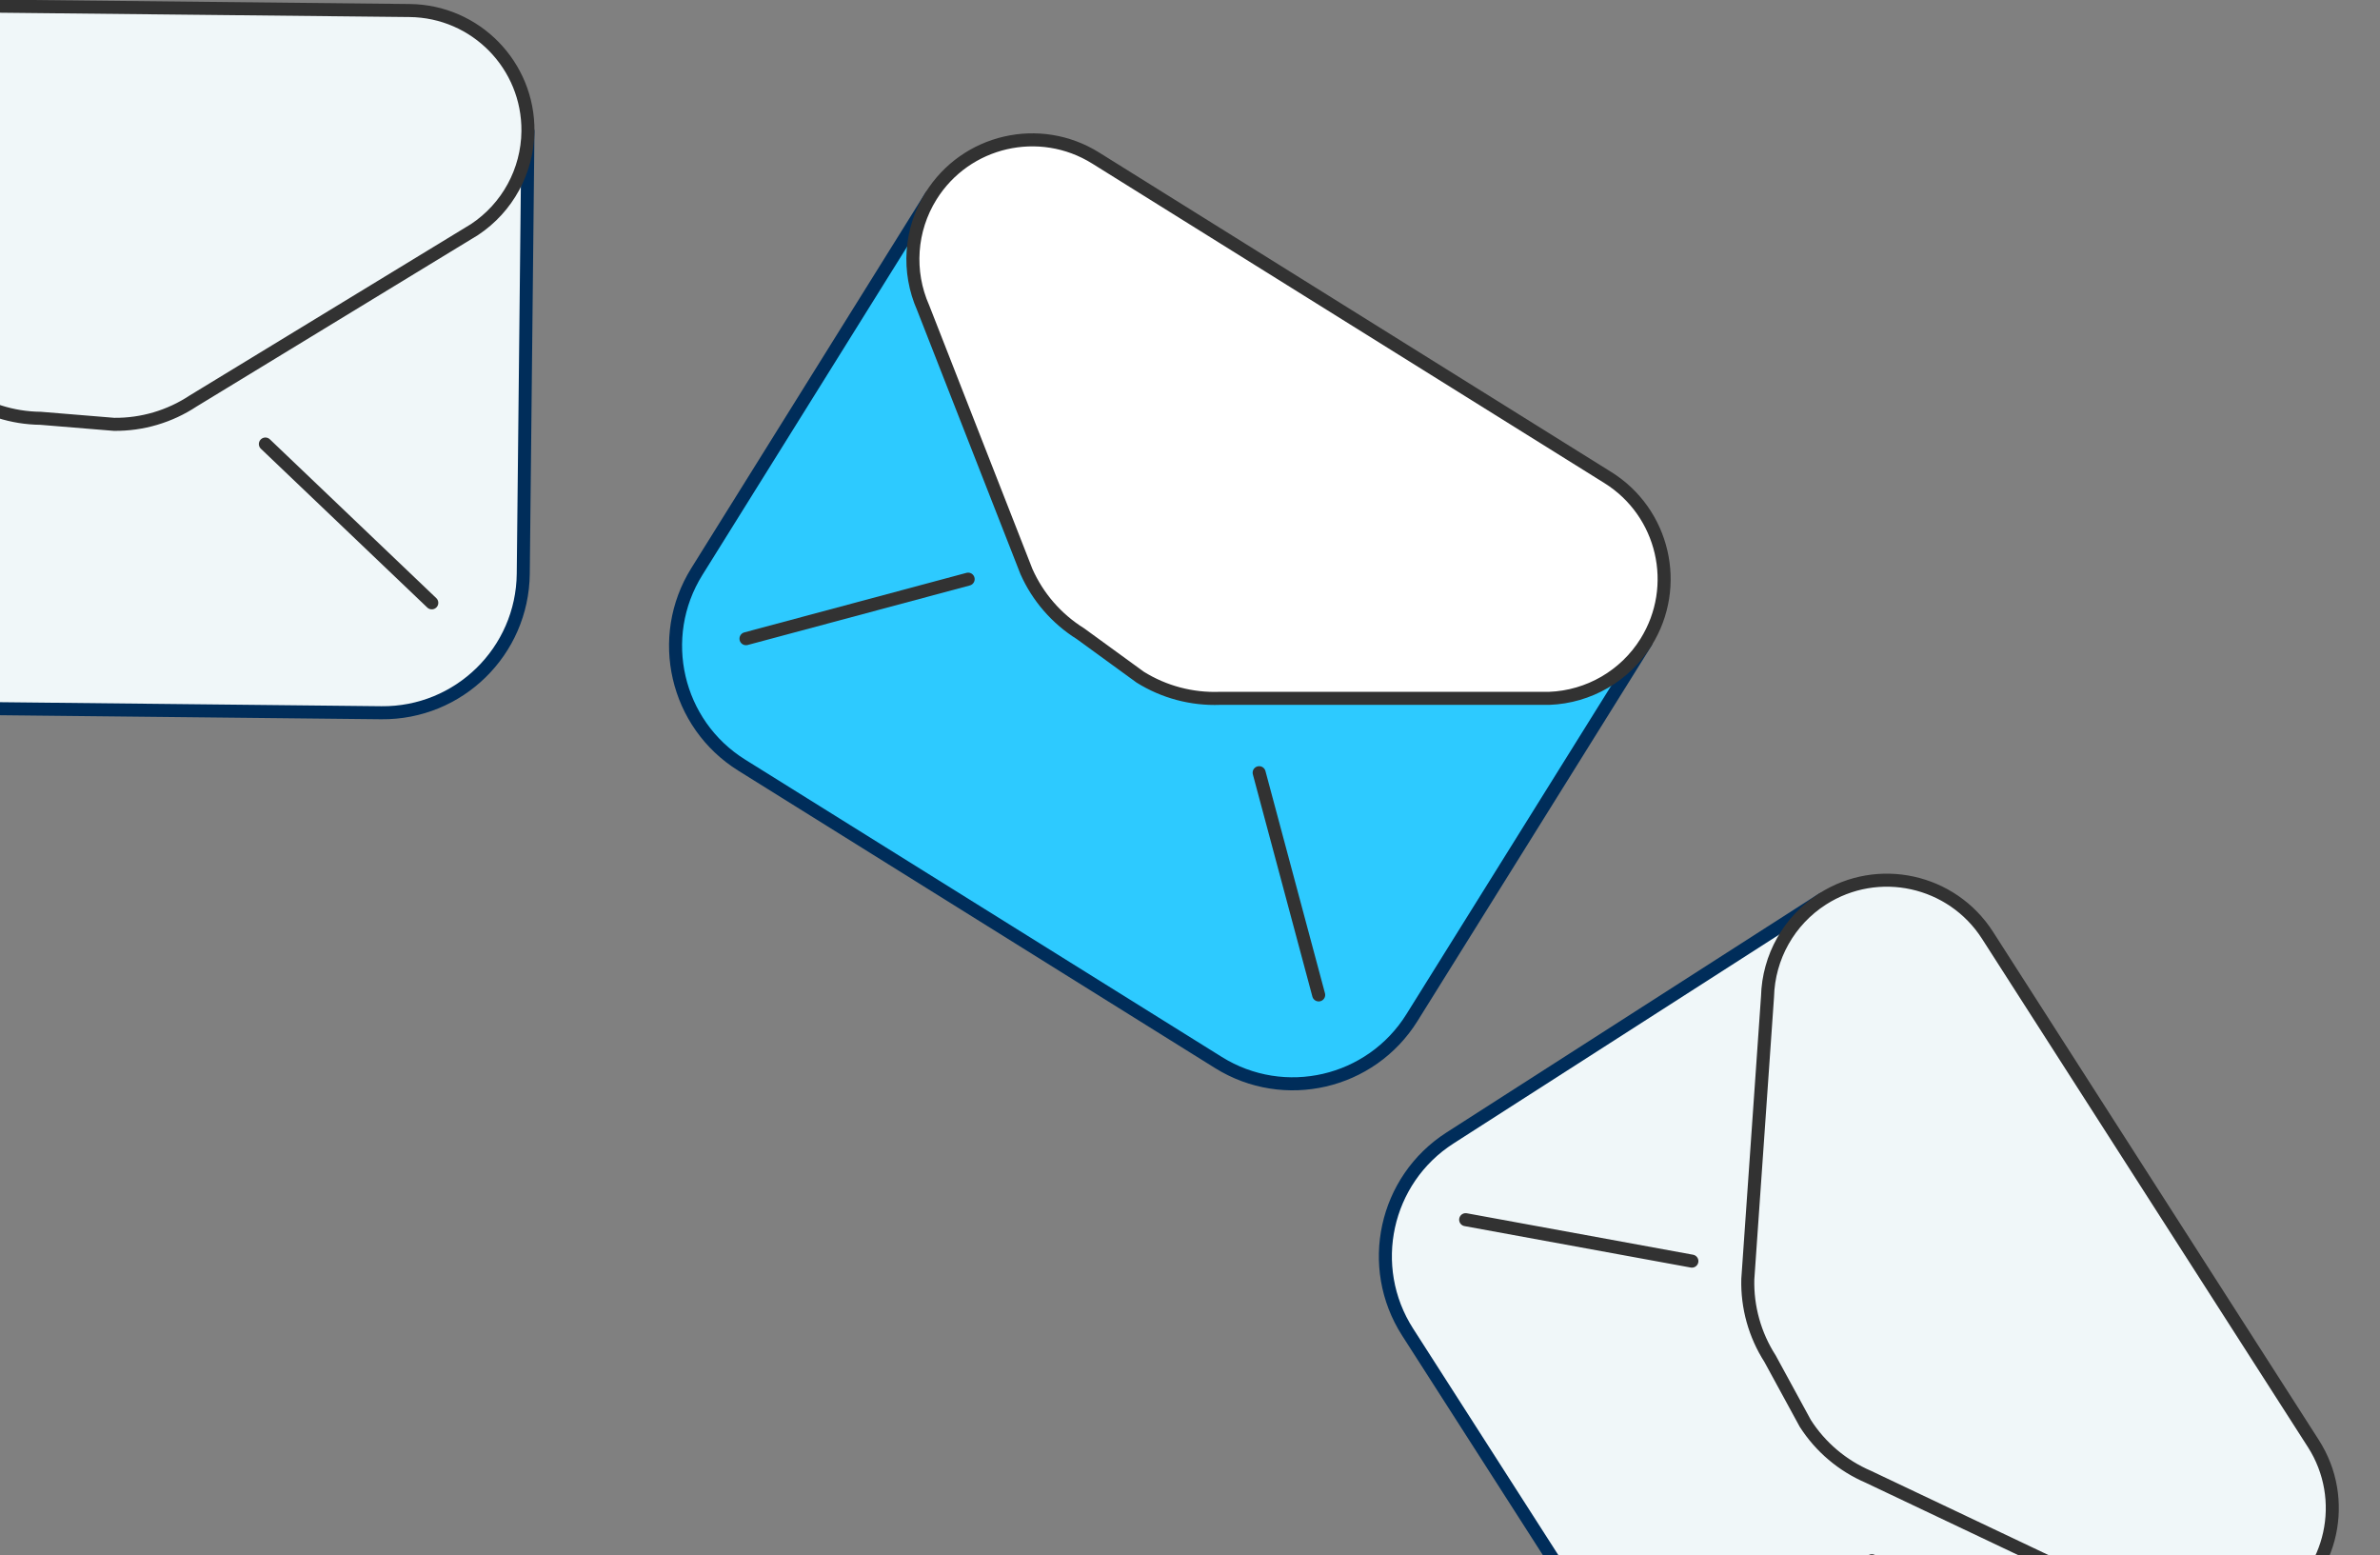
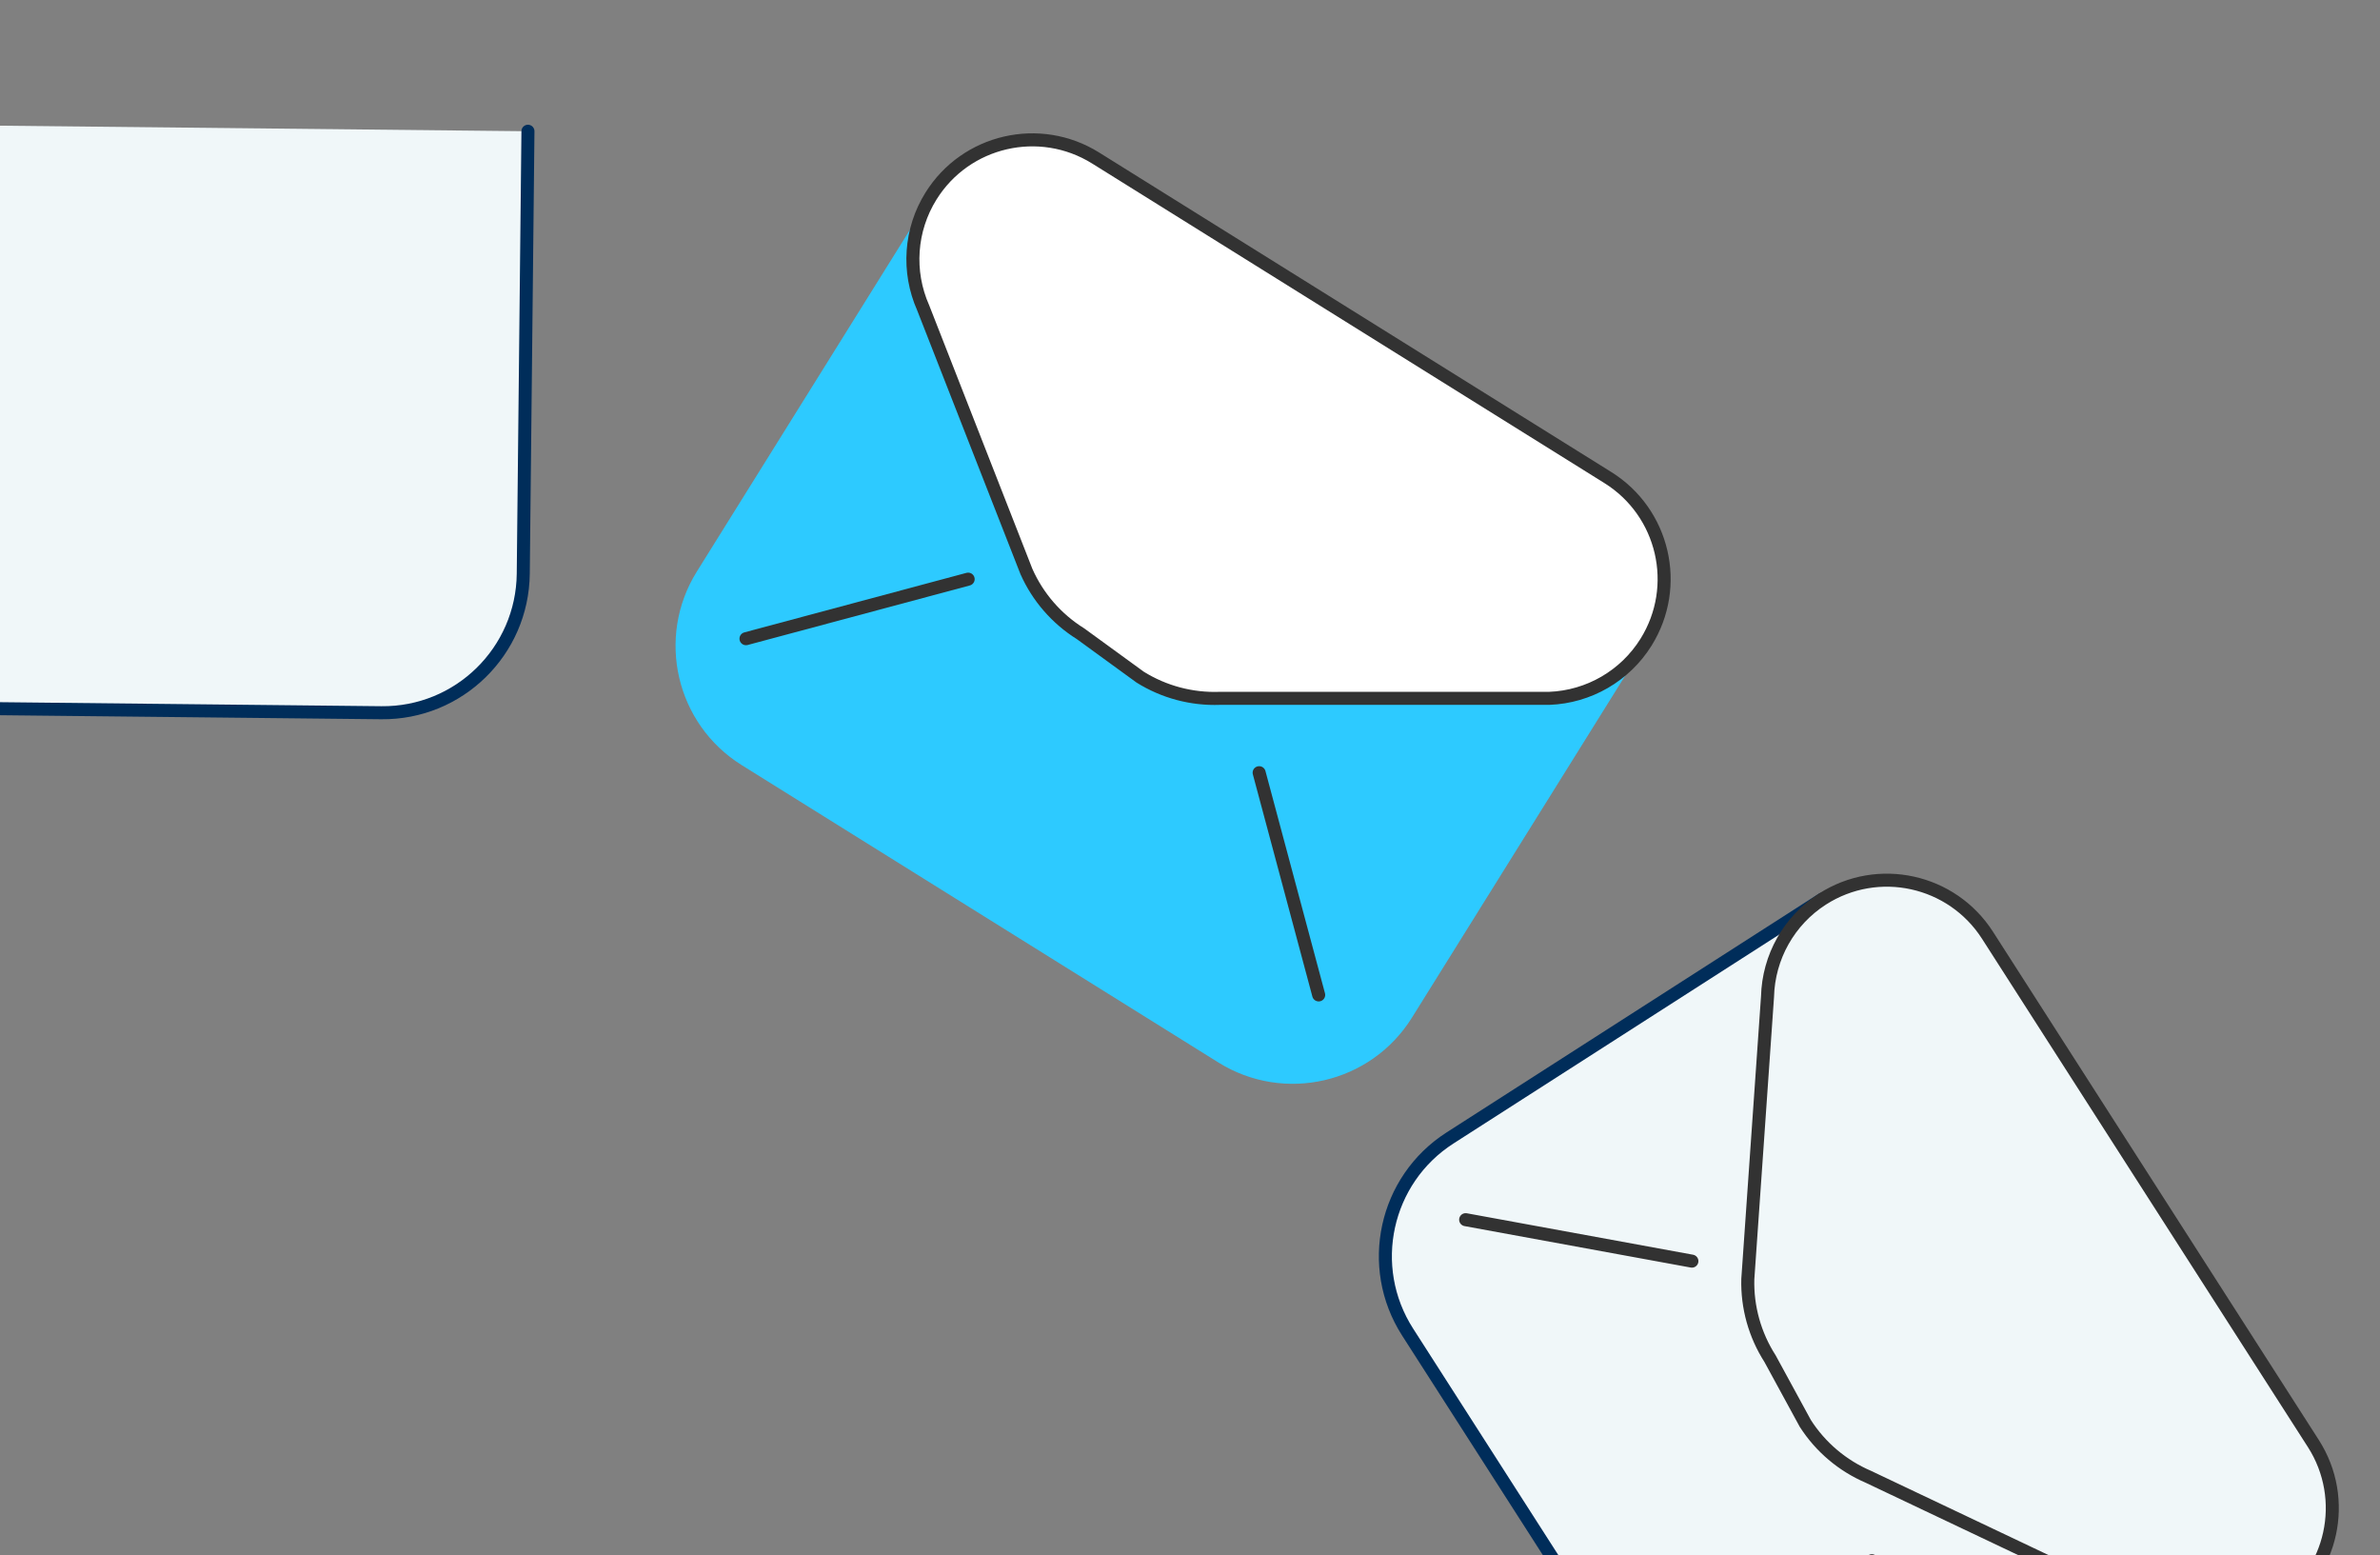
<svg xmlns="http://www.w3.org/2000/svg" width="274" height="179" viewBox="0 0 274 179" fill="none">
  <rect x="0" y="0" width="274" height="179" fill="#808080" stroke="none" />
  <g clip-path="url(#clip0_281_6596)">
    <path fill-rule="evenodd" clip-rule="evenodd" d="M107.176 22.573L80.226 65.784C75.499 73.363 77.811 83.336 85.389 88.063L140.273 122.292C147.851 127.019 157.825 124.707 162.551 117.129L189.504 73.913" fill="#2DCAFF" />
-     <path d="M107.176 22.573L80.226 65.784C75.499 73.363 77.811 83.336 85.389 88.063L140.273 122.292C147.851 127.019 157.825 124.707 162.551 117.129L189.504 73.913" stroke="#002D5A" stroke-width="1.5" stroke-linecap="round" />
    <path fill-rule="evenodd" clip-rule="evenodd" d="M124.391 72.938L131.261 77.936C134.009 79.65 137.203 80.499 140.442 80.378L178.356 80.378C182.91 80.207 187.087 77.787 189.5 73.918C193.522 67.469 191.552 58.985 185.099 54.961L126.136 18.187C119.682 14.162 111.197 16.124 107.178 22.569C104.765 26.438 104.429 31.254 106.281 35.426L118.164 65.77C119.475 68.729 121.647 71.226 124.391 72.938Z" fill="white" stroke="#323232" stroke-width="1.5" stroke-linecap="round" stroke-linejoin="round" />
    <path d="M85.883 73.512L111.459 66.659" stroke="#323232" stroke-width="1.5" stroke-linecap="round" stroke-linejoin="round" />
    <path d="M144.961 88.936L151.814 114.512" stroke="#323232" stroke-width="1.5" stroke-linecap="round" stroke-linejoin="round" />
    <path fill-rule="evenodd" clip-rule="evenodd" d="M-36.239 14.085L-36.777 65.009C-36.872 73.941 -29.71 81.256 -20.779 81.35L43.9 82.034C52.831 82.129 60.147 74.967 60.241 66.036L60.78 15.106" fill="#F0F7F9" />
    <path d="M-36.239 14.085L-36.777 65.009C-36.872 73.941 -29.71 81.256 -20.779 81.35L43.9 82.034C52.831 82.129 60.147 74.967 60.241 66.036L60.78 15.106" stroke="#002D5A" stroke-width="1.5" stroke-linecap="round" />
-     <path fill-rule="evenodd" clip-rule="evenodd" d="M4.663 48.145L13.13 48.84C16.369 48.874 19.538 47.937 22.242 46.149L54.622 26.427C58.422 23.912 60.731 19.672 60.779 15.112C60.86 7.513 54.764 1.292 47.159 1.212L-22.328 0.477C-29.933 0.396 -36.159 6.486 -36.239 14.081C-36.287 18.641 -34.069 22.928 -30.317 25.528L-4.384 45.262C-1.725 47.107 1.429 48.111 4.663 48.145Z" fill="#F0F7F9" stroke="#323232" stroke-width="1.5" stroke-linecap="round" stroke-linejoin="round" />
-     <path d="M30.552 51.107L49.709 69.385" stroke="#323232" stroke-width="1.5" stroke-linecap="round" stroke-linejoin="round" />
-     <path fill-rule="evenodd" clip-rule="evenodd" d="M209.806 103.486L166.936 130.976C159.418 135.797 157.232 145.799 162.053 153.317L196.968 207.767C201.789 215.286 211.79 217.472 219.309 212.651L262.184 185.158" fill="#F0F7F9" />
+     <path fill-rule="evenodd" clip-rule="evenodd" d="M209.806 103.486L166.936 130.976C159.418 135.797 157.232 145.799 162.053 153.317C201.789 215.286 211.79 217.472 219.309 212.651L262.184 185.158" fill="#F0F7F9" />
    <path d="M209.806 103.486L166.936 130.976C159.418 135.797 157.232 145.799 162.053 153.317L196.968 207.767C201.789 215.286 211.79 217.472 219.309 212.651L262.184 185.158" stroke="#002D5A" stroke-width="1.5" stroke-linecap="round" />
    <path fill-rule="evenodd" clip-rule="evenodd" d="M203.772 156.369L207.837 163.829C209.586 166.556 212.108 168.691 215.086 169.97L249.341 186.221C253.528 188.018 258.339 187.622 262.178 185.16C268.576 181.058 270.432 172.549 266.327 166.146L228.816 107.649C224.711 101.247 216.203 99.383 209.81 103.483C205.971 105.944 203.604 110.152 203.488 114.715L201.219 147.223C201.135 150.459 202.027 153.646 203.772 156.369Z" fill="#F0F7F9" stroke="#323232" stroke-width="1.5" stroke-linecap="round" stroke-linejoin="round" />
    <path d="M168.735 140.382L194.78 145.153" stroke="#323232" stroke-width="1.5" stroke-linecap="round" stroke-linejoin="round" />
    <path d="M215.501 179.639L210.73 205.684" stroke="#323232" stroke-width="1.5" stroke-linecap="round" stroke-linejoin="round" />
  </g>
  <defs>
    <clipPath id="clip0_281_6596">
      <rect width="274" height="179" fill="white" />
    </clipPath>
  </defs>
</svg>